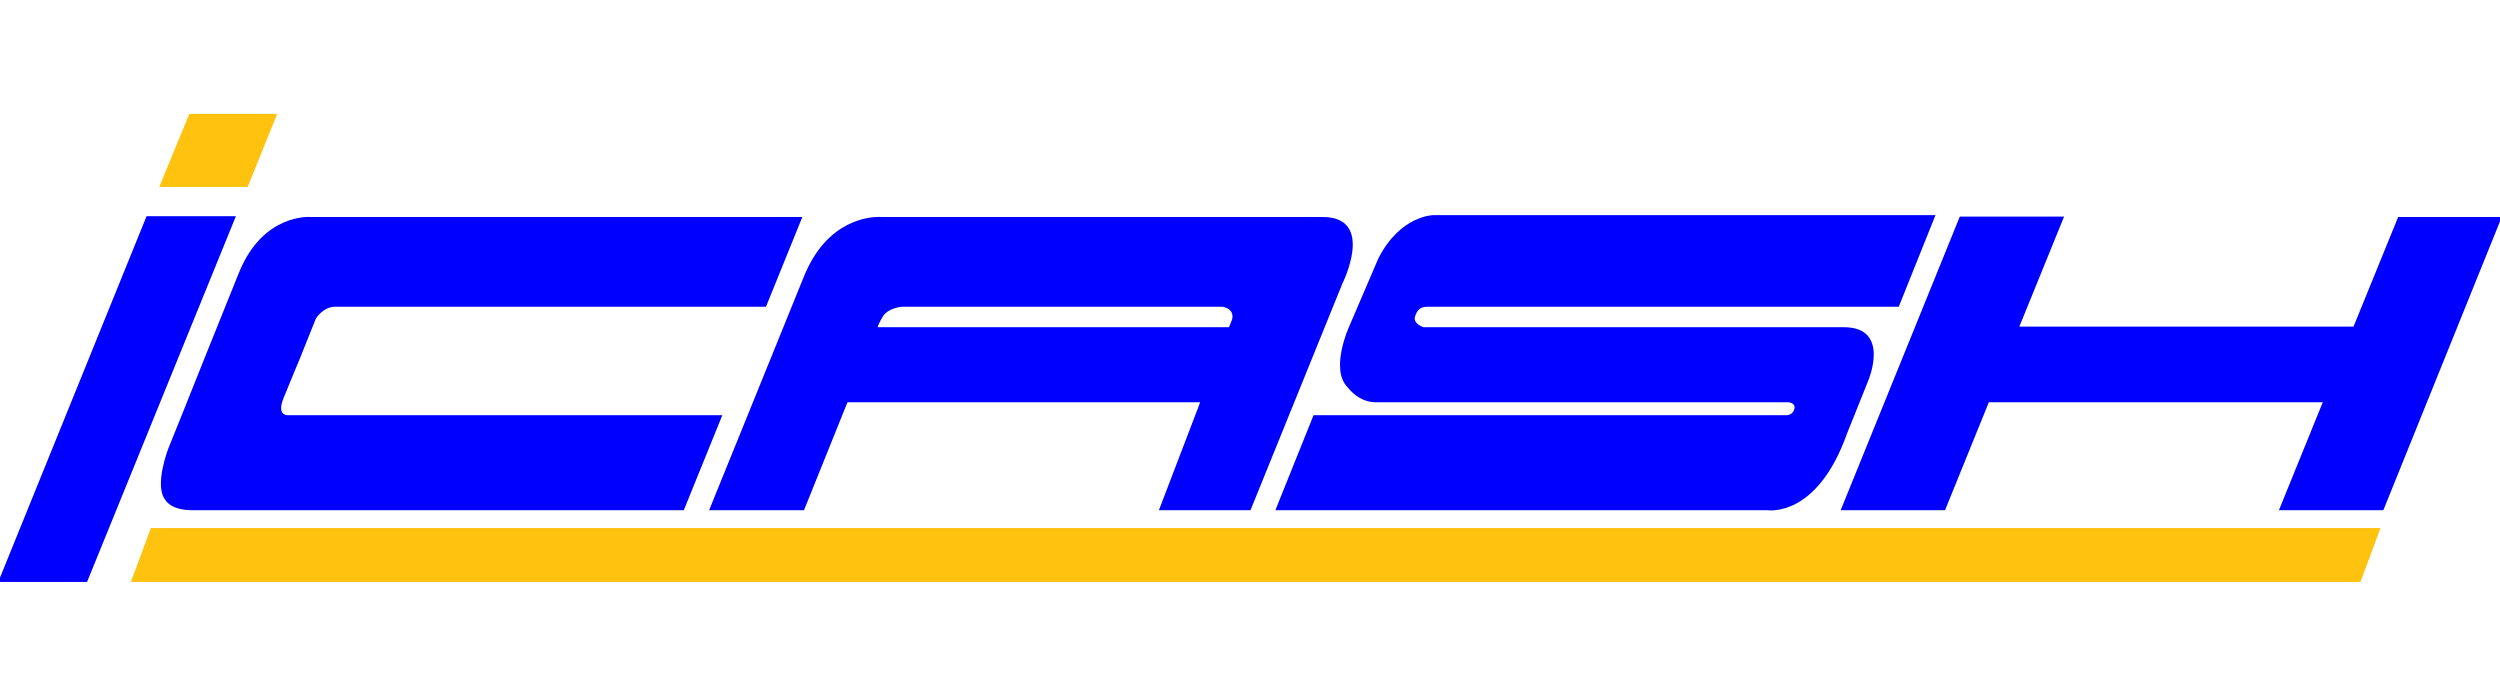
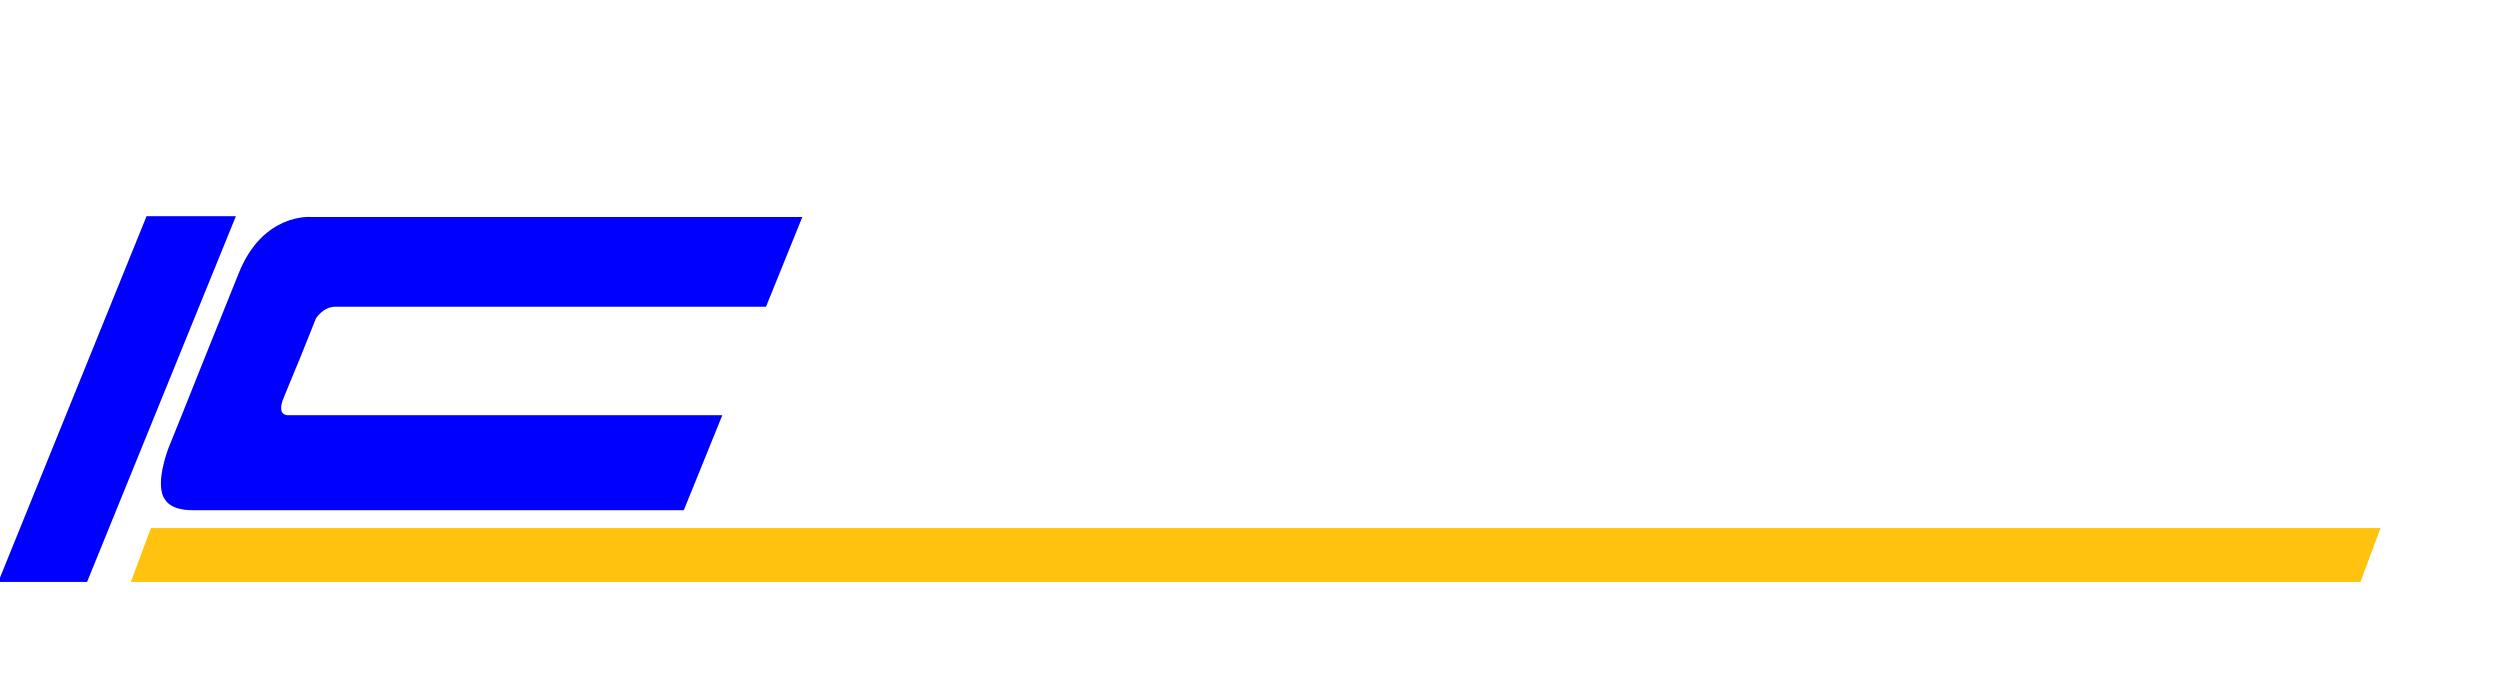
<svg xmlns="http://www.w3.org/2000/svg" xmlns:ns1="http://sodipodi.sourceforge.net/DTD/sodipodi-0.dtd" xmlns:ns2="http://www.inkscape.org/namespaces/inkscape" ns1:docname="iCash.svg" ns2:version="1.0 (4035a4fb49, 2020-05-01)" id="svg8" version="1.1" viewBox="0 0 180 50" height="50" width="180">
  <defs id="defs2" />
  <g id="layer1" ns2:groupmode="layer" ns2:label="Layer 1">
    <g transform="matrix(0.147,0,0,0.147,89.991,-9.796)" id="g988">
      <g id="g962">
-         <path id="path857" d="m -519.464,122.411 h 43.058 l -14.465,35.789 h -43.31 z" style="fill:#ffc20e;fill-opacity:1;stroke:none;stroke-width:1px;stroke-linecap:butt;stroke-linejoin:miter;stroke-opacity:1" />
        <path id="path891" d="m -613.036,351.659 h 43.499 l 72.885,-179.115 h -43.75 z" style="fill:#0000fe;fill-opacity:1;stroke:none;stroke-width:1px;stroke-linecap:butt;stroke-linejoin:miter;stroke-opacity:1" />
      </g>
      <g id="g976">
        <path id="path873" d="m 553.795,325.269 -9.821,26.39 H -548.071 l 9.786,-26.39 z" style="fill:#ffc20e;fill-opacity:1;stroke:none;stroke-width:1px;stroke-linecap:butt;stroke-linejoin:miter;stroke-opacity:1" />
        <g id="g968">
          <path style="fill:#0000fe;fill-opacity:1;stroke:none;stroke-width:1px;stroke-linecap:butt;stroke-linejoin:miter;stroke-opacity:1" d="M -277.255,316.518 -258.393,270 h -212.321 c 0,0 -6.339,0.848 -2.589,-8.393 3.75,-9.241 8.036,-19.464 8.036,-19.464 l 7.812,-19.509 c 0,0 3.496,-5.767 9.516,-5.767 6.02,0 210.932,0 210.932,0 l 17.804,-43.942 h -240.708 c 0,0 -23.393,-2.122 -35.268,27.342 l -16.339,40.58 -11.652,29.152 -6.403,15.873 c 0,0 -7.387,18.625 -1.578,25.696 0,0 2.462,4.949 12.943,4.949 z" id="path915" />
-           <path id="path939" style="fill:#0000fe;fill-opacity:1;stroke:none;stroke-width:1px;stroke-linecap:butt;stroke-linejoin:miter;stroke-opacity:1" d="m -181.25,172.873 c -5.034,-0.075 -25.874,1.357 -37.133,29.092 l -46.467,114.553 h 46.467 l 21.285,-52.857 h 172.768 l -20.223,52.857 H 0.312 l 45,-110.982 c 0,0 16.384,-32.609 -9.688,-32.609 h -215.76 c 0,0 -0.396,-0.042 -1.115,-0.053 z m 10.85,43.994 h 156.826 c 6.566,1.136 4.861,6.25 4.861,6.25 l -1.51,3.789 H -182.332 c 0.694,-2.399 2.746,-5.525 2.746,-5.525 2.746,-4.041 9.186,-4.514 9.186,-4.514 z" />
-           <path style="fill:#0000fe;fill-opacity:1;stroke:none;stroke-width:1px;stroke-linecap:butt;stroke-linejoin:miter;stroke-opacity:1" d="M 31.188,270 12.5,316.518 h 240.922 c 0,0 24.257,4.196 39.078,-37.589 l 10.293,-25.633 c 0,0 11.364,-26.39 -11.869,-26.39 H 87.679 85.045 c 0,0 -5.268,-1.638 -4.152,-5.209 1.116,-3.571 2.723,-4.829 6.473,-4.829 H 317.819 l 17.993,-44.857 H 89.998 c 0,0 -16.257,-0.095 -27.116,21.308 l -14.395,33.588 c 0,0 -9.407,20.771 -0.505,29.547 0,0 5.187,7.208 13.536,7.208 8.348,0 202.29,0 202.29,0 0,0 3.693,0.268 2.873,3.304 C 265.86,270 262.987,270 262.987,270 Z" id="path948" />
-           <path style="fill:#0000fe;fill-opacity:1;stroke:none;stroke-width:1px;stroke-linecap:butt;stroke-linejoin:miter;stroke-opacity:1" d="m 289.375,316.518 h 51.116 l 21.451,-52.857 H 525.5 l -21.466,52.857 h 51.144 L 613.163,172.925 h -50.736 l -21.868,53.696 H 376.875 l 21.92,-53.898 h -51.071 z" id="path958" />
        </g>
      </g>
    </g>
  </g>
</svg>